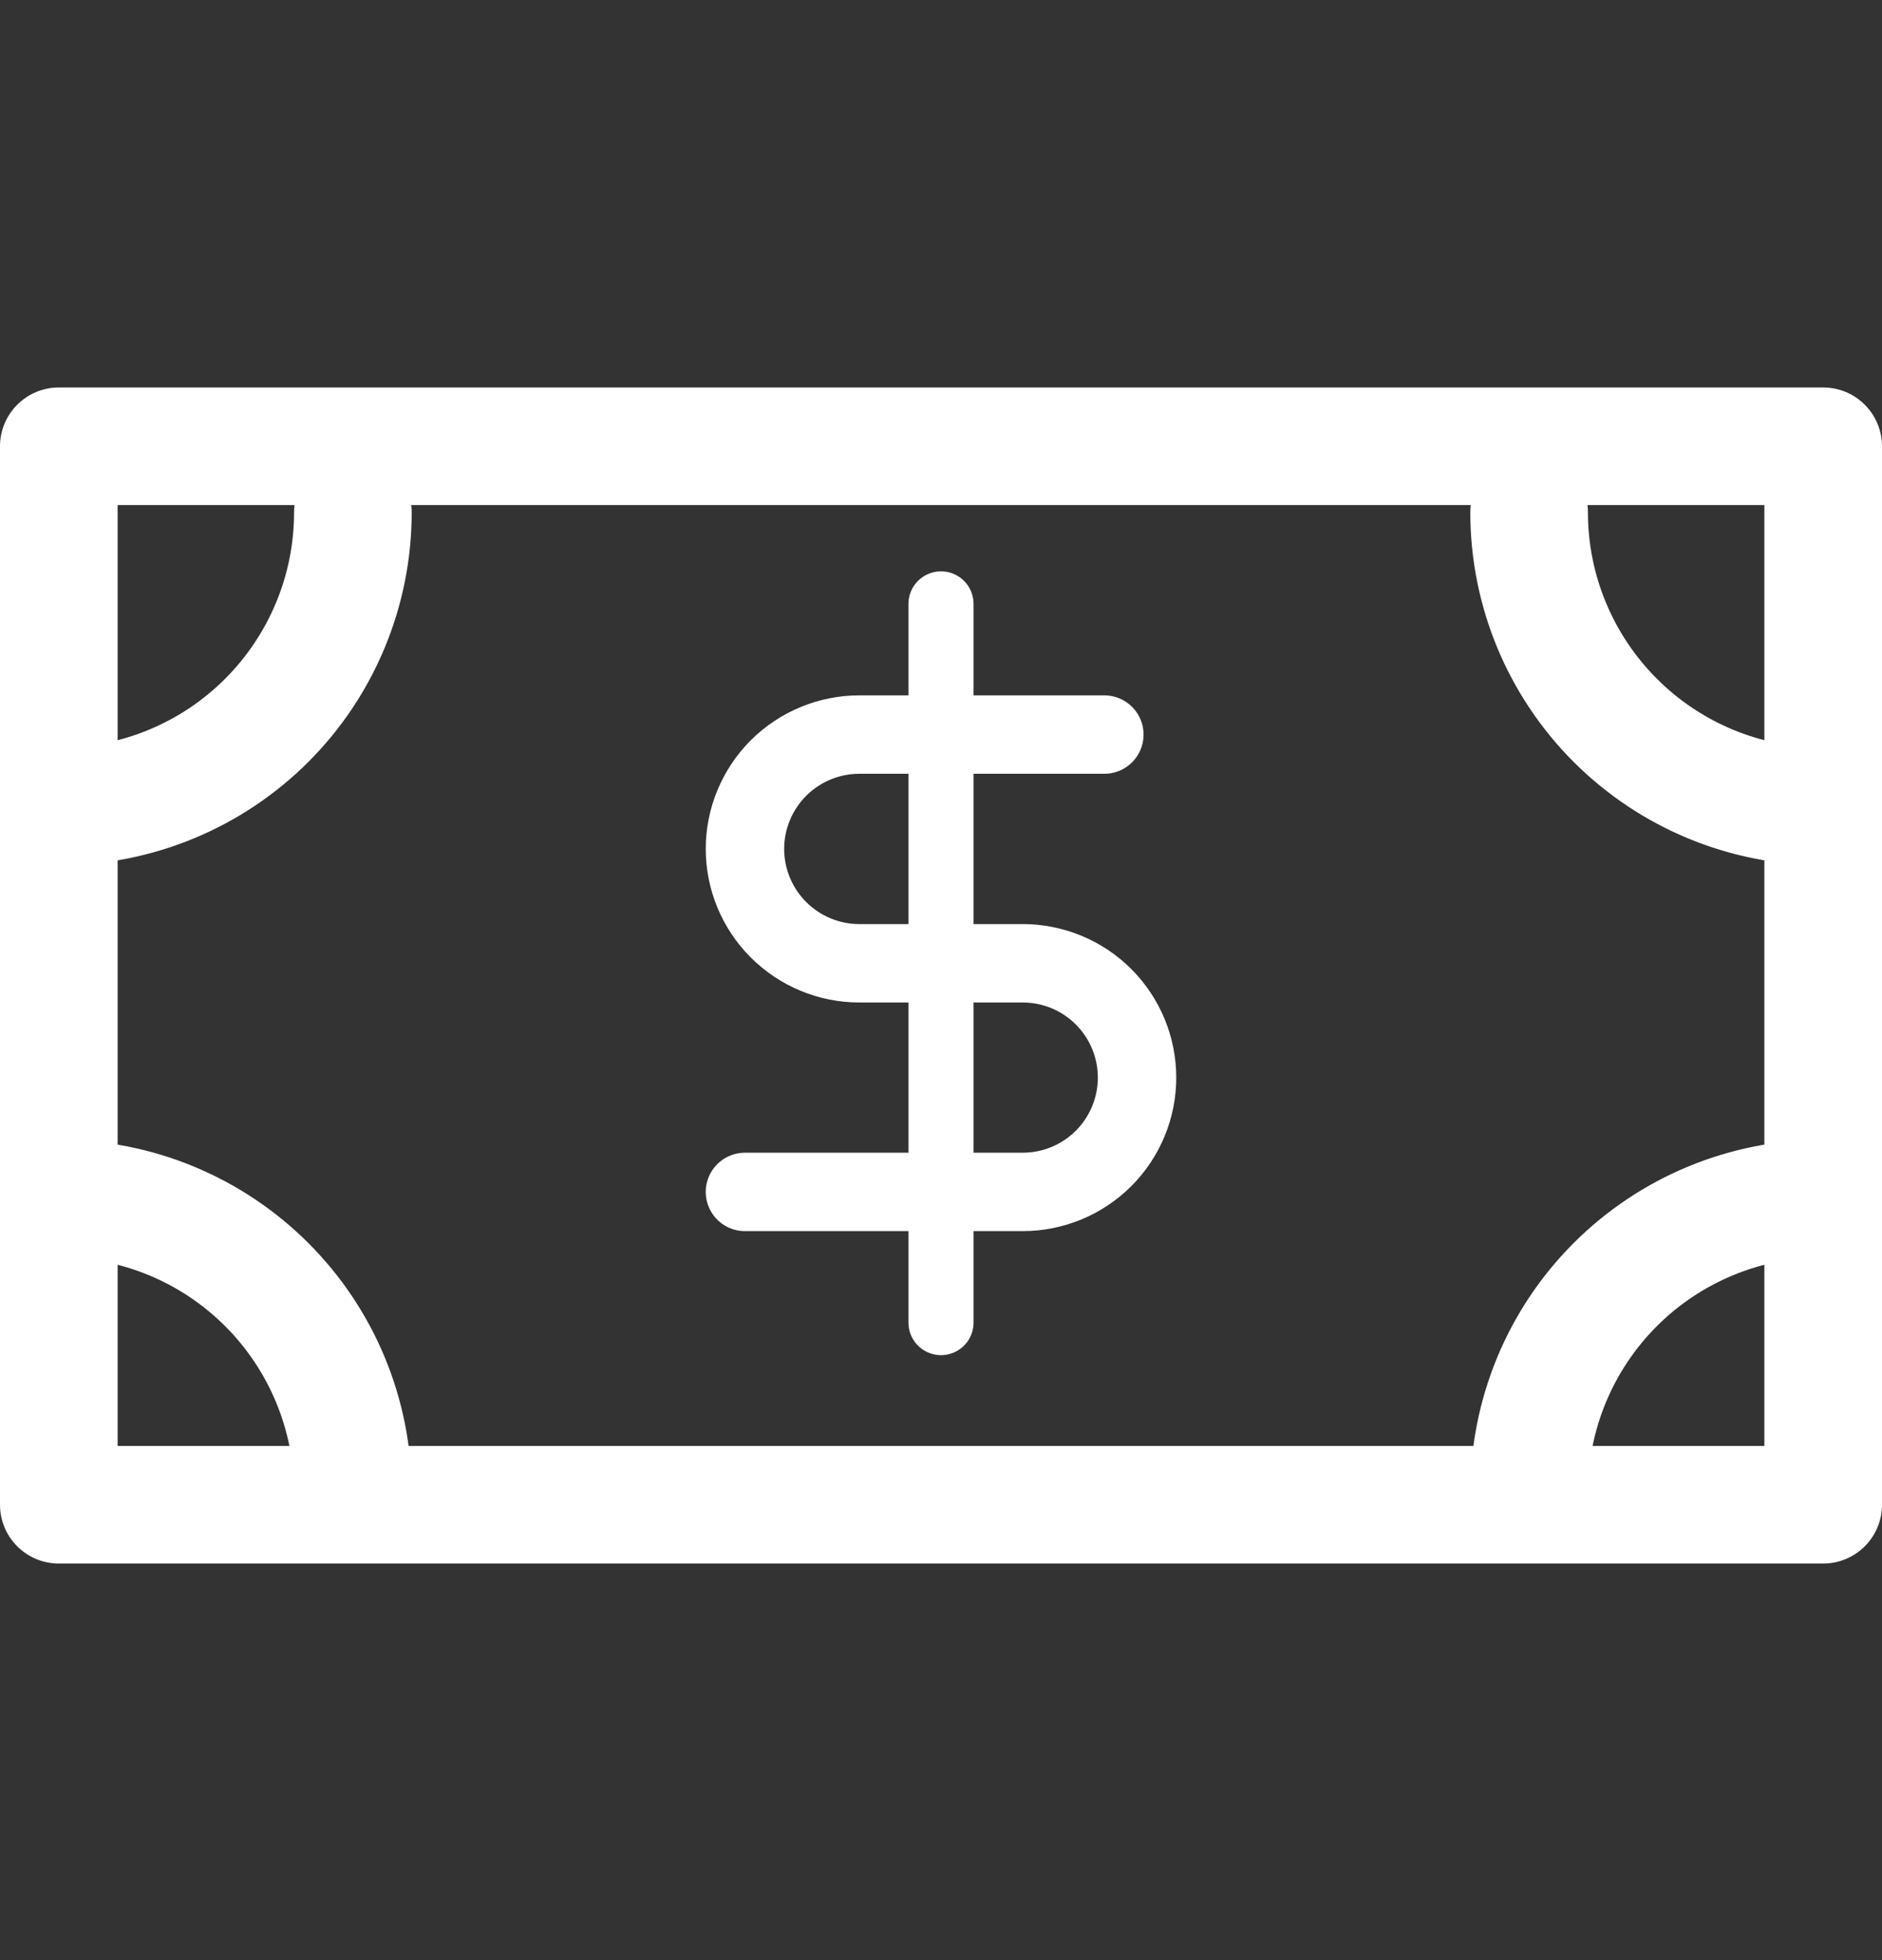
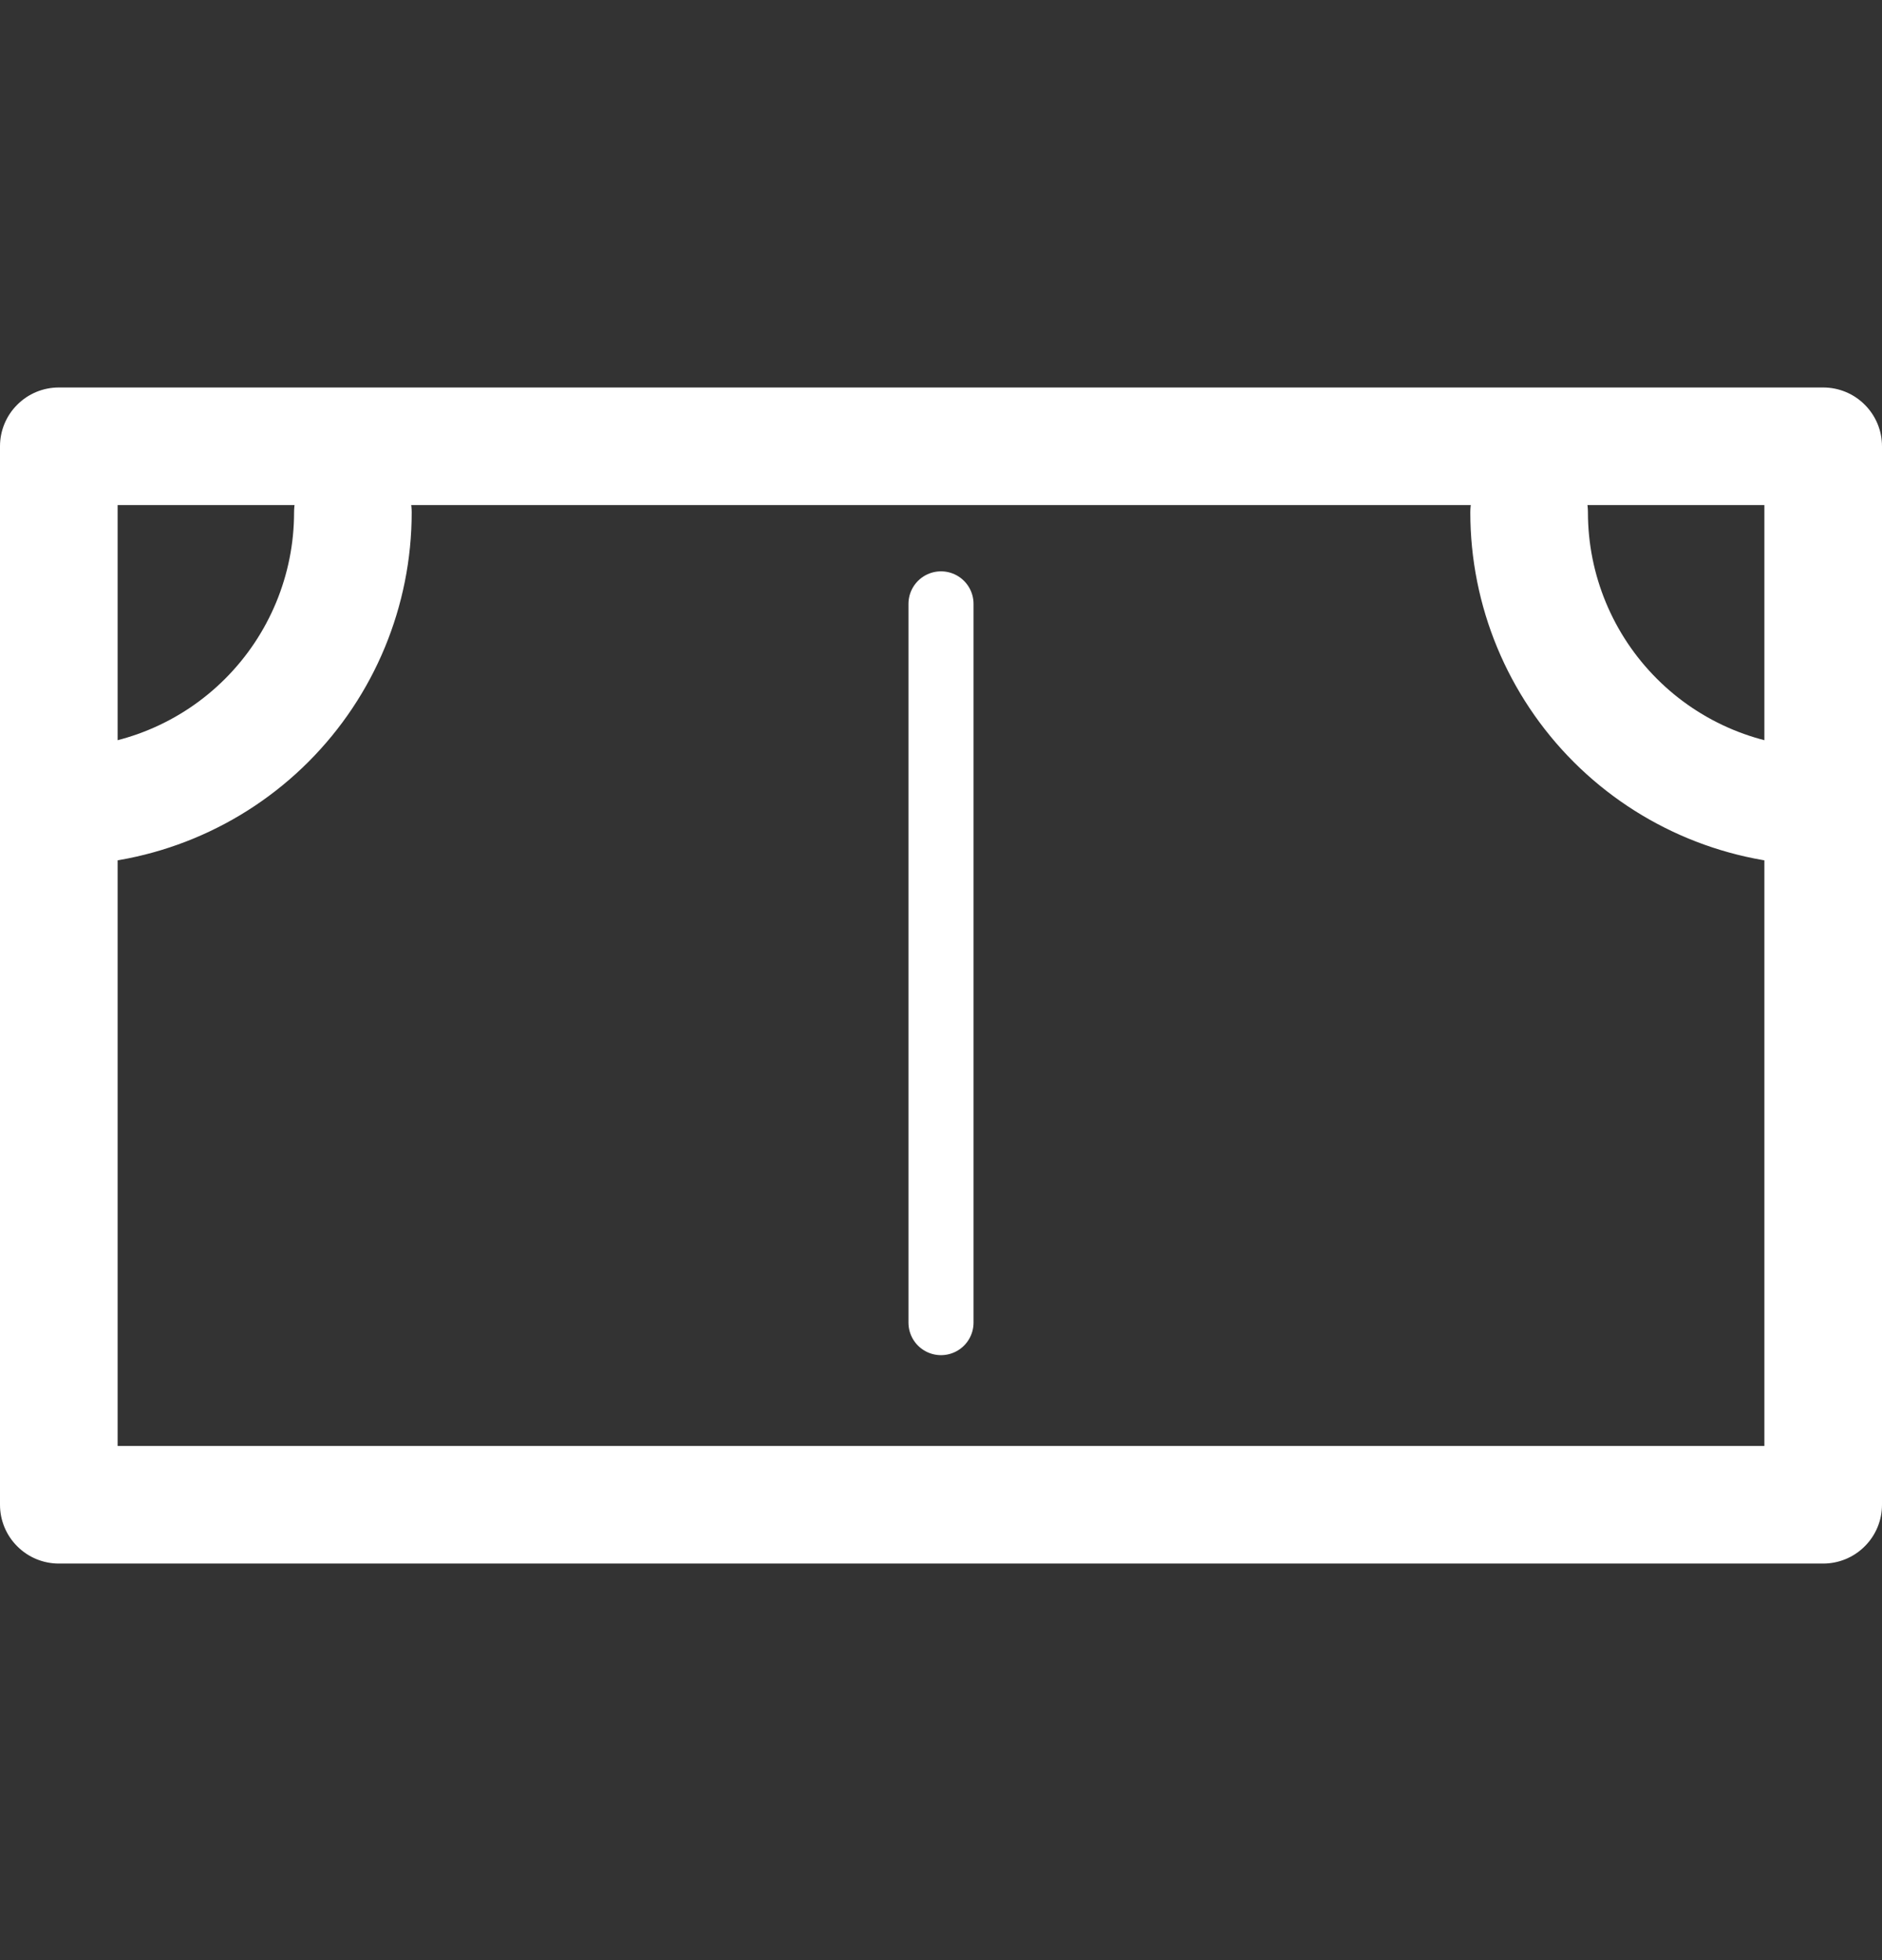
<svg xmlns="http://www.w3.org/2000/svg" width="24" height="25" viewBox="0 0 24 25" fill="none">
  <rect x="0" y="0" width="24" height="25" fill="#333333" stroke="none" />
  <path d="M23.25 19.942H0.75C0.551 19.942 0.36 19.863 0.22 19.722C0.079 19.582 0 19.391 0 19.192V5.692C0 5.493 0.079 5.302 0.22 5.162C0.36 5.021 0.551 4.942 0.75 4.942H23.25C23.449 4.942 23.64 5.021 23.78 5.162C23.921 5.302 24 5.493 24 5.692V19.192C24 19.391 23.921 19.582 23.78 19.722C23.64 19.863 23.449 19.942 23.25 19.942ZM1.5 18.442H22.5V6.442H1.5V18.442Z" fill="white" />
-   <path d="M4.5 19.786C4.301 19.786 4.11 19.707 3.97 19.566C3.829 19.425 3.75 19.235 3.75 19.036C3.75 18.24 3.434 17.477 2.871 16.914C2.309 16.352 1.546 16.036 0.75 16.036C0.551 16.036 0.36 15.957 0.22 15.816C0.079 15.675 0 15.485 0 15.286C0 15.087 0.079 14.896 0.22 14.755C0.36 14.615 0.551 14.536 0.75 14.536C1.943 14.536 3.088 15.01 3.932 15.854C4.776 16.698 5.25 17.842 5.25 19.036C5.25 19.235 5.171 19.425 5.03 19.566C4.89 19.707 4.699 19.786 4.5 19.786Z" fill="white" />
-   <path d="M19.5 19.786C19.301 19.786 19.11 19.707 18.97 19.566C18.829 19.425 18.75 19.235 18.75 19.036C18.75 17.842 19.224 16.698 20.068 15.854C20.912 15.01 22.056 14.536 23.25 14.536C23.449 14.536 23.64 14.615 23.78 14.755C23.921 14.896 24 15.087 24 15.286C24 15.485 23.921 15.675 23.78 15.816C23.64 15.957 23.449 16.036 23.25 16.036C22.454 16.036 21.691 16.352 21.129 16.914C20.566 17.477 20.25 18.24 20.25 19.036C20.25 19.235 20.171 19.425 20.03 19.566C19.89 19.707 19.699 19.786 19.5 19.786Z" fill="white" />
  <path d="M0.75 11.036C0.551 11.036 0.36 10.957 0.22 10.816C0.079 10.675 0 10.485 0 10.286C0 10.087 0.079 9.896 0.22 9.755C0.36 9.615 0.551 9.536 0.75 9.536C1.546 9.536 2.309 9.22 2.871 8.657C3.434 8.094 3.75 7.331 3.75 6.536C3.75 6.337 3.829 6.146 3.97 6.005C4.11 5.865 4.301 5.786 4.5 5.786C4.699 5.786 4.89 5.865 5.03 6.005C5.171 6.146 5.25 6.337 5.25 6.536C5.25 7.729 4.776 8.874 3.932 9.718C3.088 10.562 1.943 11.036 0.75 11.036Z" fill="white" />
  <path d="M23.25 11.036C22.056 11.036 20.912 10.562 20.068 9.718C19.224 8.874 18.75 7.729 18.75 6.536C18.75 6.337 18.829 6.146 18.97 6.005C19.11 5.865 19.301 5.786 19.5 5.786C19.699 5.786 19.89 5.865 20.03 6.005C20.171 6.146 20.25 6.337 20.25 6.536C20.25 7.331 20.566 8.094 21.129 8.657C21.691 9.22 22.454 9.536 23.25 9.536C23.449 9.536 23.64 9.615 23.78 9.755C23.921 9.896 24 10.087 24 10.286C24 10.485 23.921 10.675 23.78 10.816C23.64 10.957 23.449 11.036 23.25 11.036Z" fill="white" />
  <g clip-path="url(#clip0_5147_86451)">
    <path d="M12 7.702V16.869" stroke="white" stroke-width="0.83" stroke-linecap="round" stroke-linejoin="round" />
-     <path d="M14.083 9.369H10.958C10.572 9.369 10.201 9.523 9.927 9.796C9.654 10.07 9.5 10.441 9.5 10.827C9.5 11.214 9.654 11.585 9.927 11.858C10.201 12.132 10.572 12.286 10.958 12.286H13.042C13.428 12.286 13.799 12.439 14.073 12.713C14.346 12.986 14.5 13.357 14.5 13.744C14.5 14.131 14.346 14.502 14.073 14.775C13.799 15.049 13.428 15.202 13.042 15.202H9.5" stroke="white" stroke-linecap="round" stroke-linejoin="round" />
  </g>
  <defs>
    <clipPath id="clip0_5147_86451">
      <rect width="10" height="10" fill="white" transform="translate(7 7.286)" />
    </clipPath>
  </defs>
</svg>